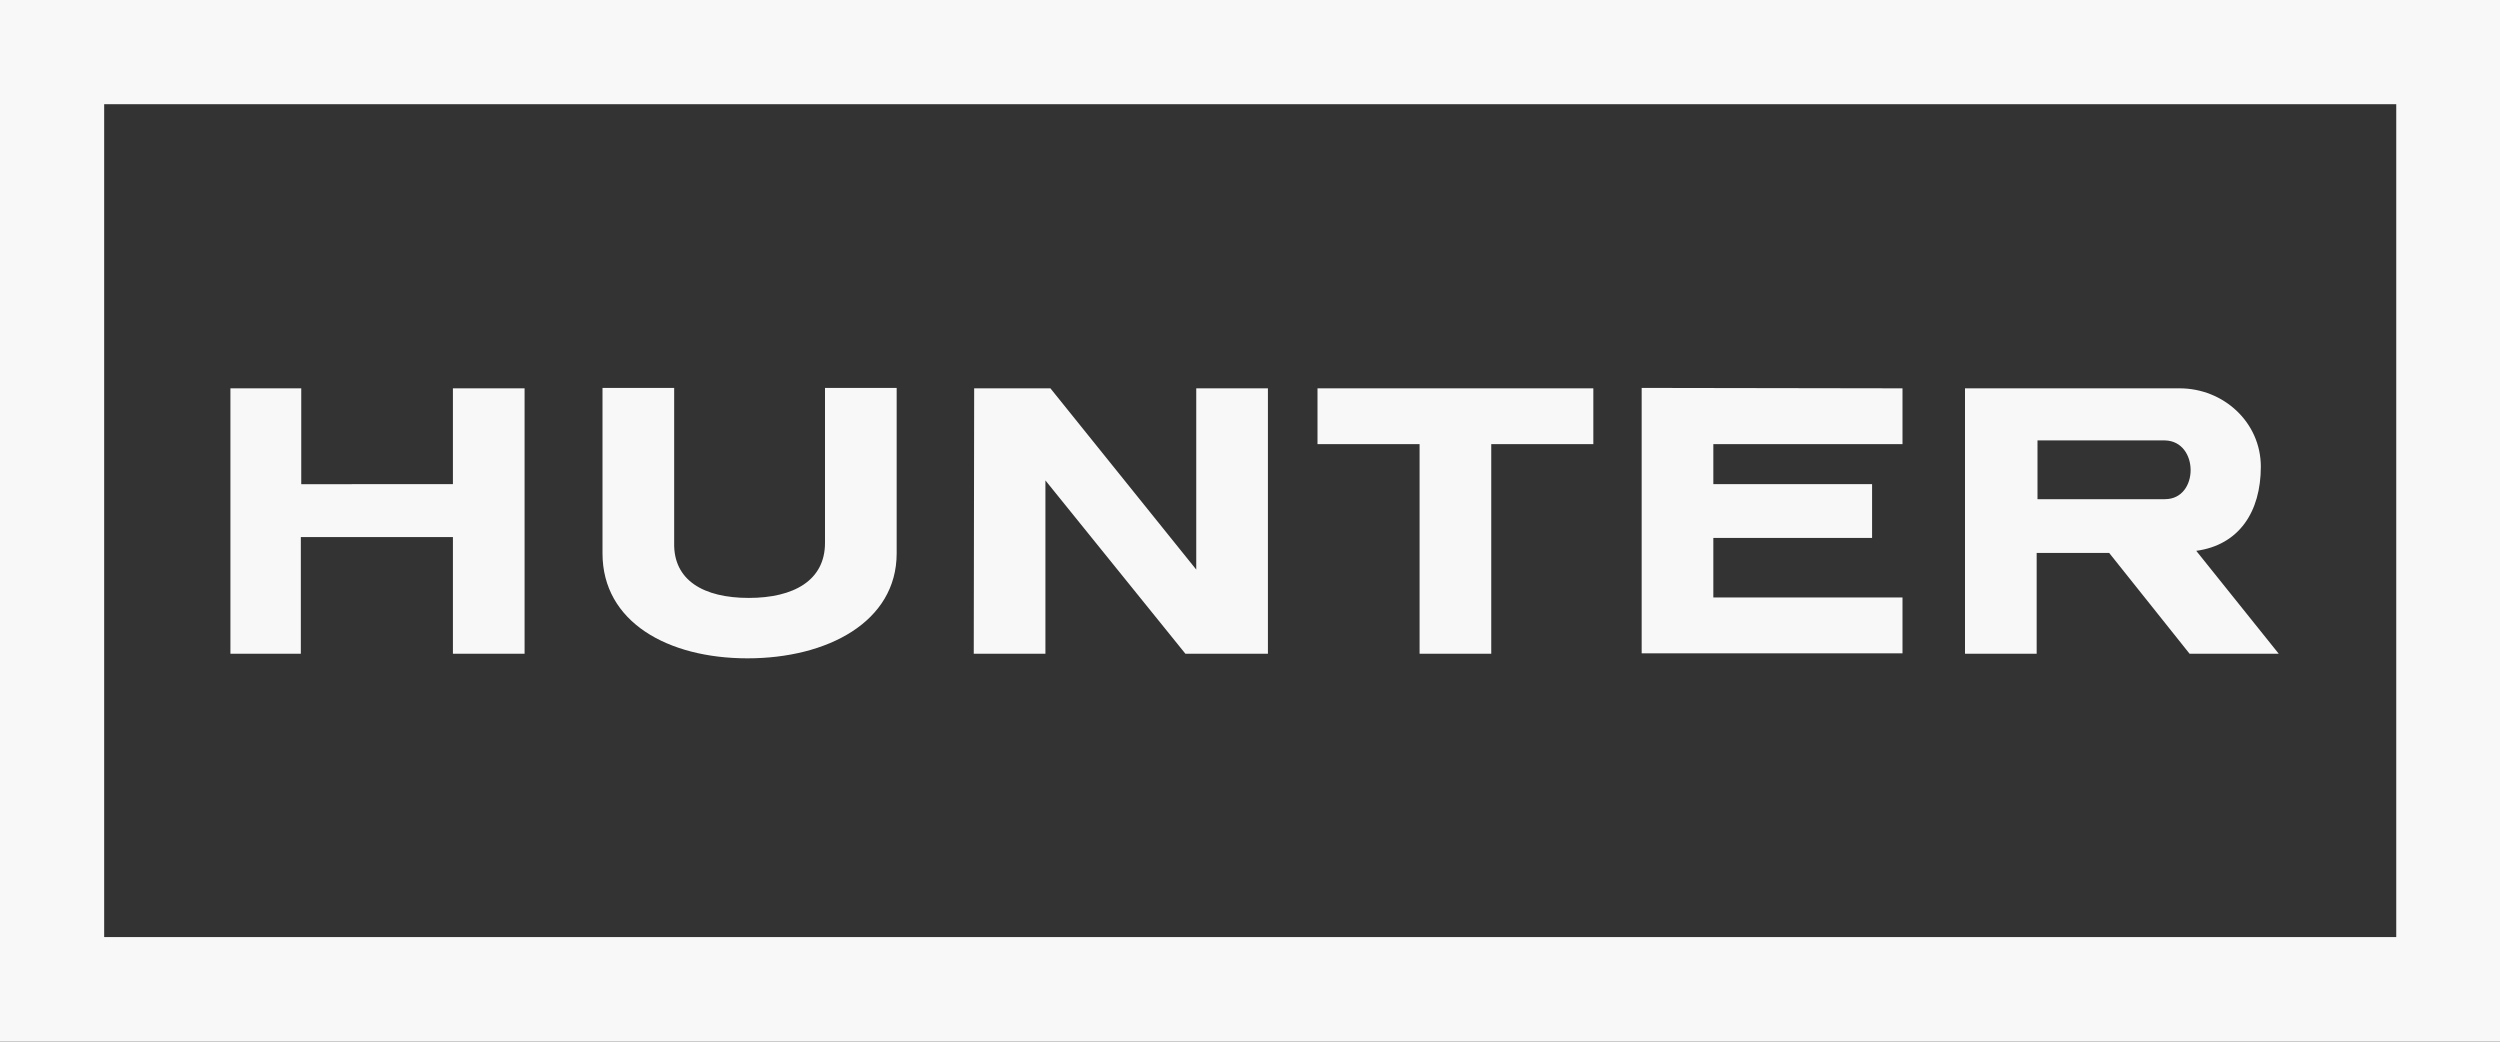
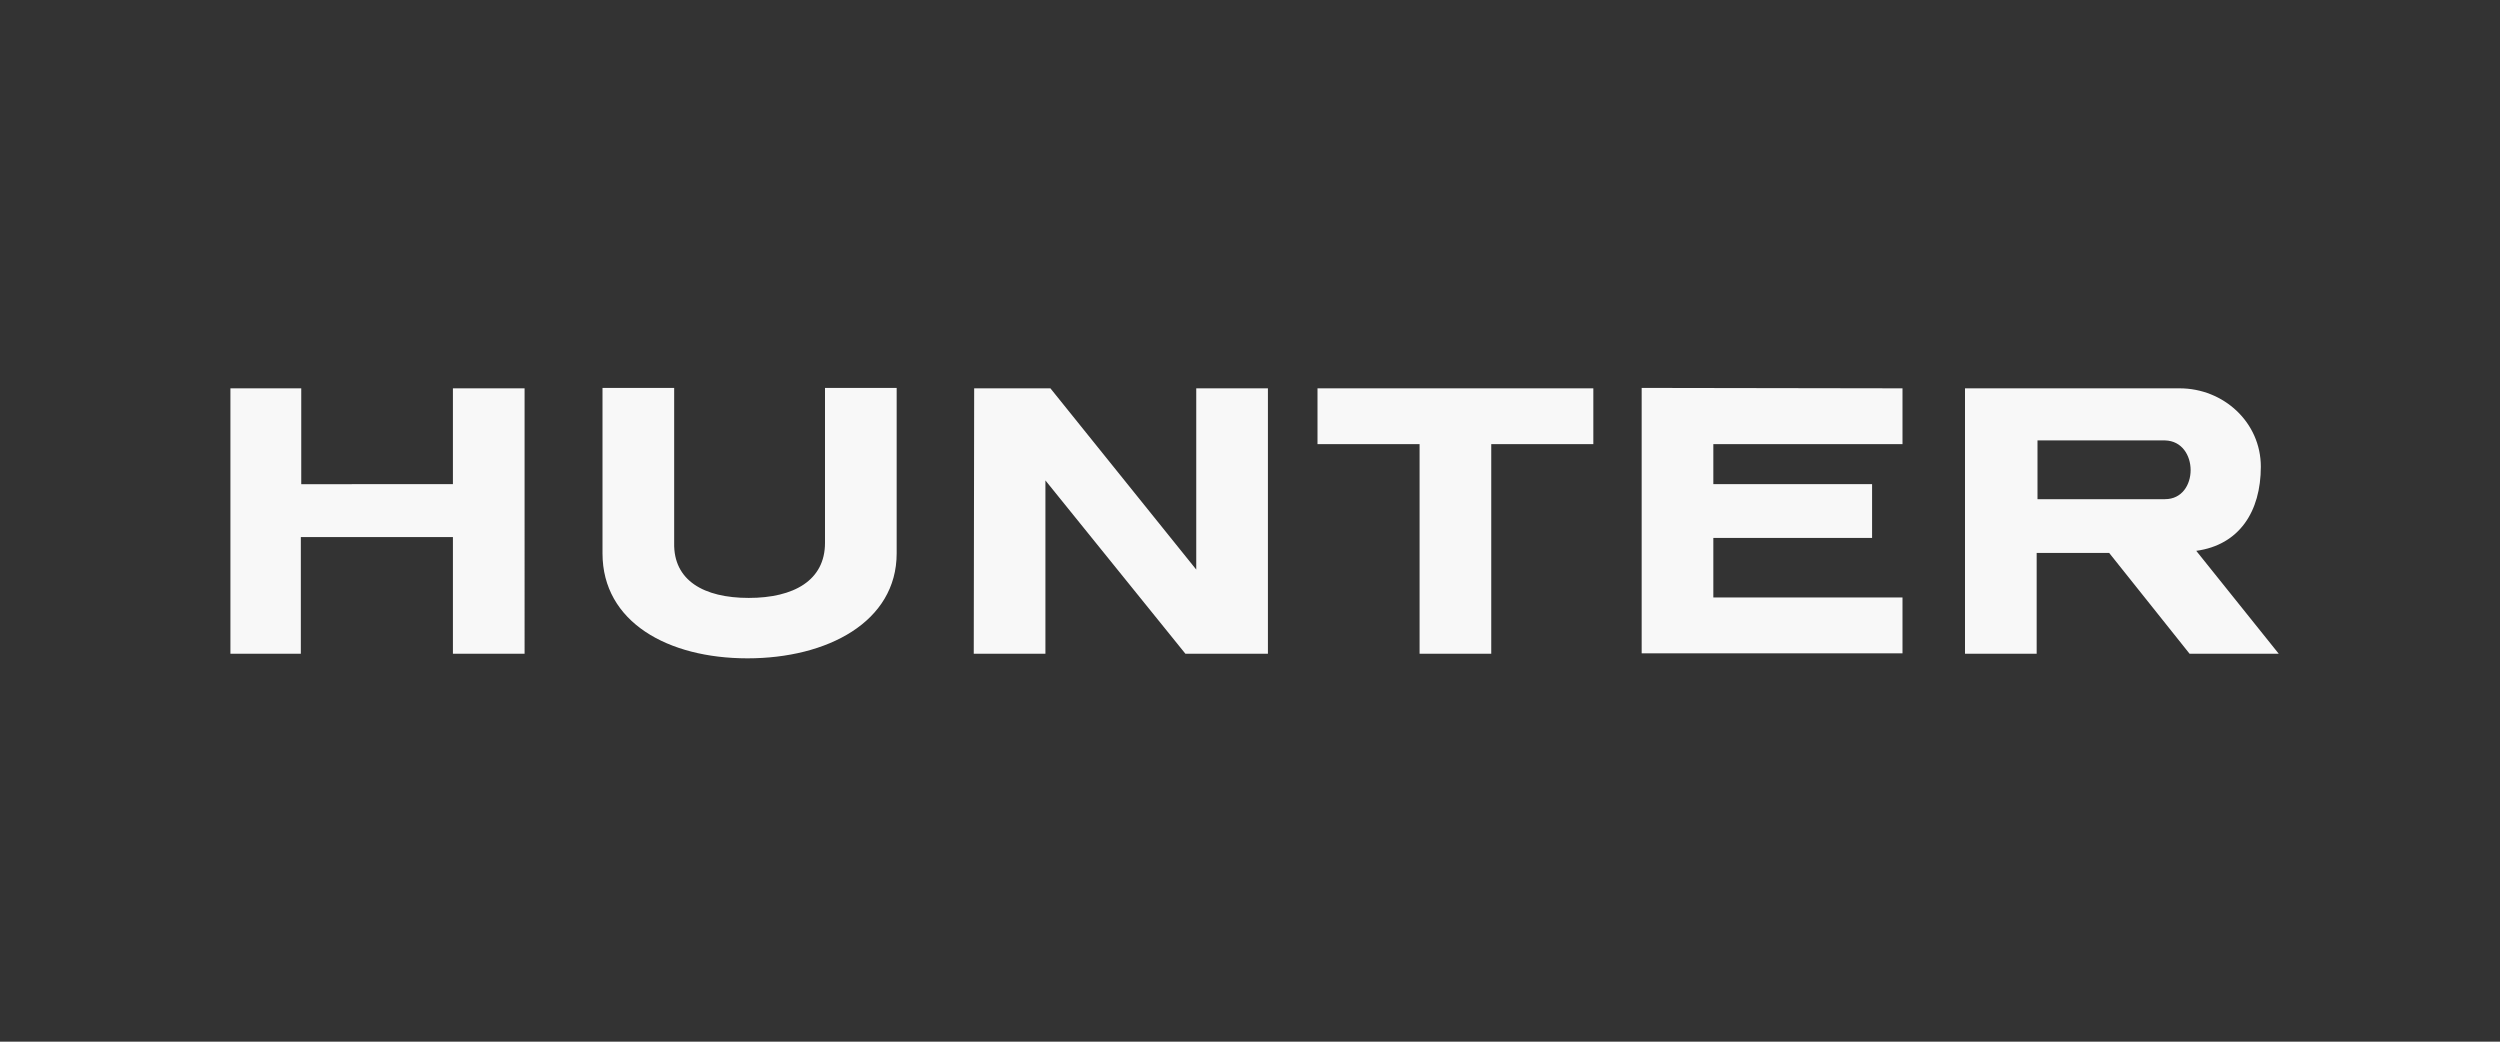
<svg xmlns="http://www.w3.org/2000/svg" version="1.1" id="layer" x="0px" y="0px" viewBox="0 0 600 250" style="enable-background:new 0 0 600 250;" xml:space="preserve">
  <rect x="0" y="0" width="600" height="250" fill="#333333" stroke="none" />
  <style type="text/css">
	.st0{fill:#F8F8F8;}
</style>
-   <path class="st0" d="M0,0v250h600V0H0z M575.1,224.9H25V25h550.1V224.9z" />
  <path class="st0" d="M55.3,93.2v63.7h16.9v-28h36.5v28h17.2V93.2h-17.2v23H72.3v-23H55.3z M179.7,143.5c10.8,0,18.3-4.2,18.3-13.2  V93.1h17.2v39.7c0,16.5-16.7,25.2-35.8,25.2s-34.8-8.7-34.8-25.2V93.1h17.2v37.2C161.6,139.3,168.9,143.5,179.7,143.5 M316.2,93.2  v13.4h24.5v50.3h17.2v-50.3h24.5V93.2H316.2z M456.6,93.2v13.4h-45.4v9.6h38.1v12.9h-38.1v14.3h45.4v13.4H394V93.1L456.6,93.2z   M519.6,119.8H489v-14.1h30.6C527.8,105.9,527.8,119.8,519.6,119.8 M527.1,132.2c10.3-1.4,15.5-9.4,15.5-20.2  c0-10.6-8.9-18.8-19.5-18.8h-51.5v63.7h17.2v-24.2h17.4l19.3,24.2h21.4L527.1,132.2L527.1,132.2z M233.8,93.2h18.3l35,43.5V93.2  h17.2v63.7h-19.8l-33.6-41.6v41.6h-17.2L233.8,93.2z" />
</svg>